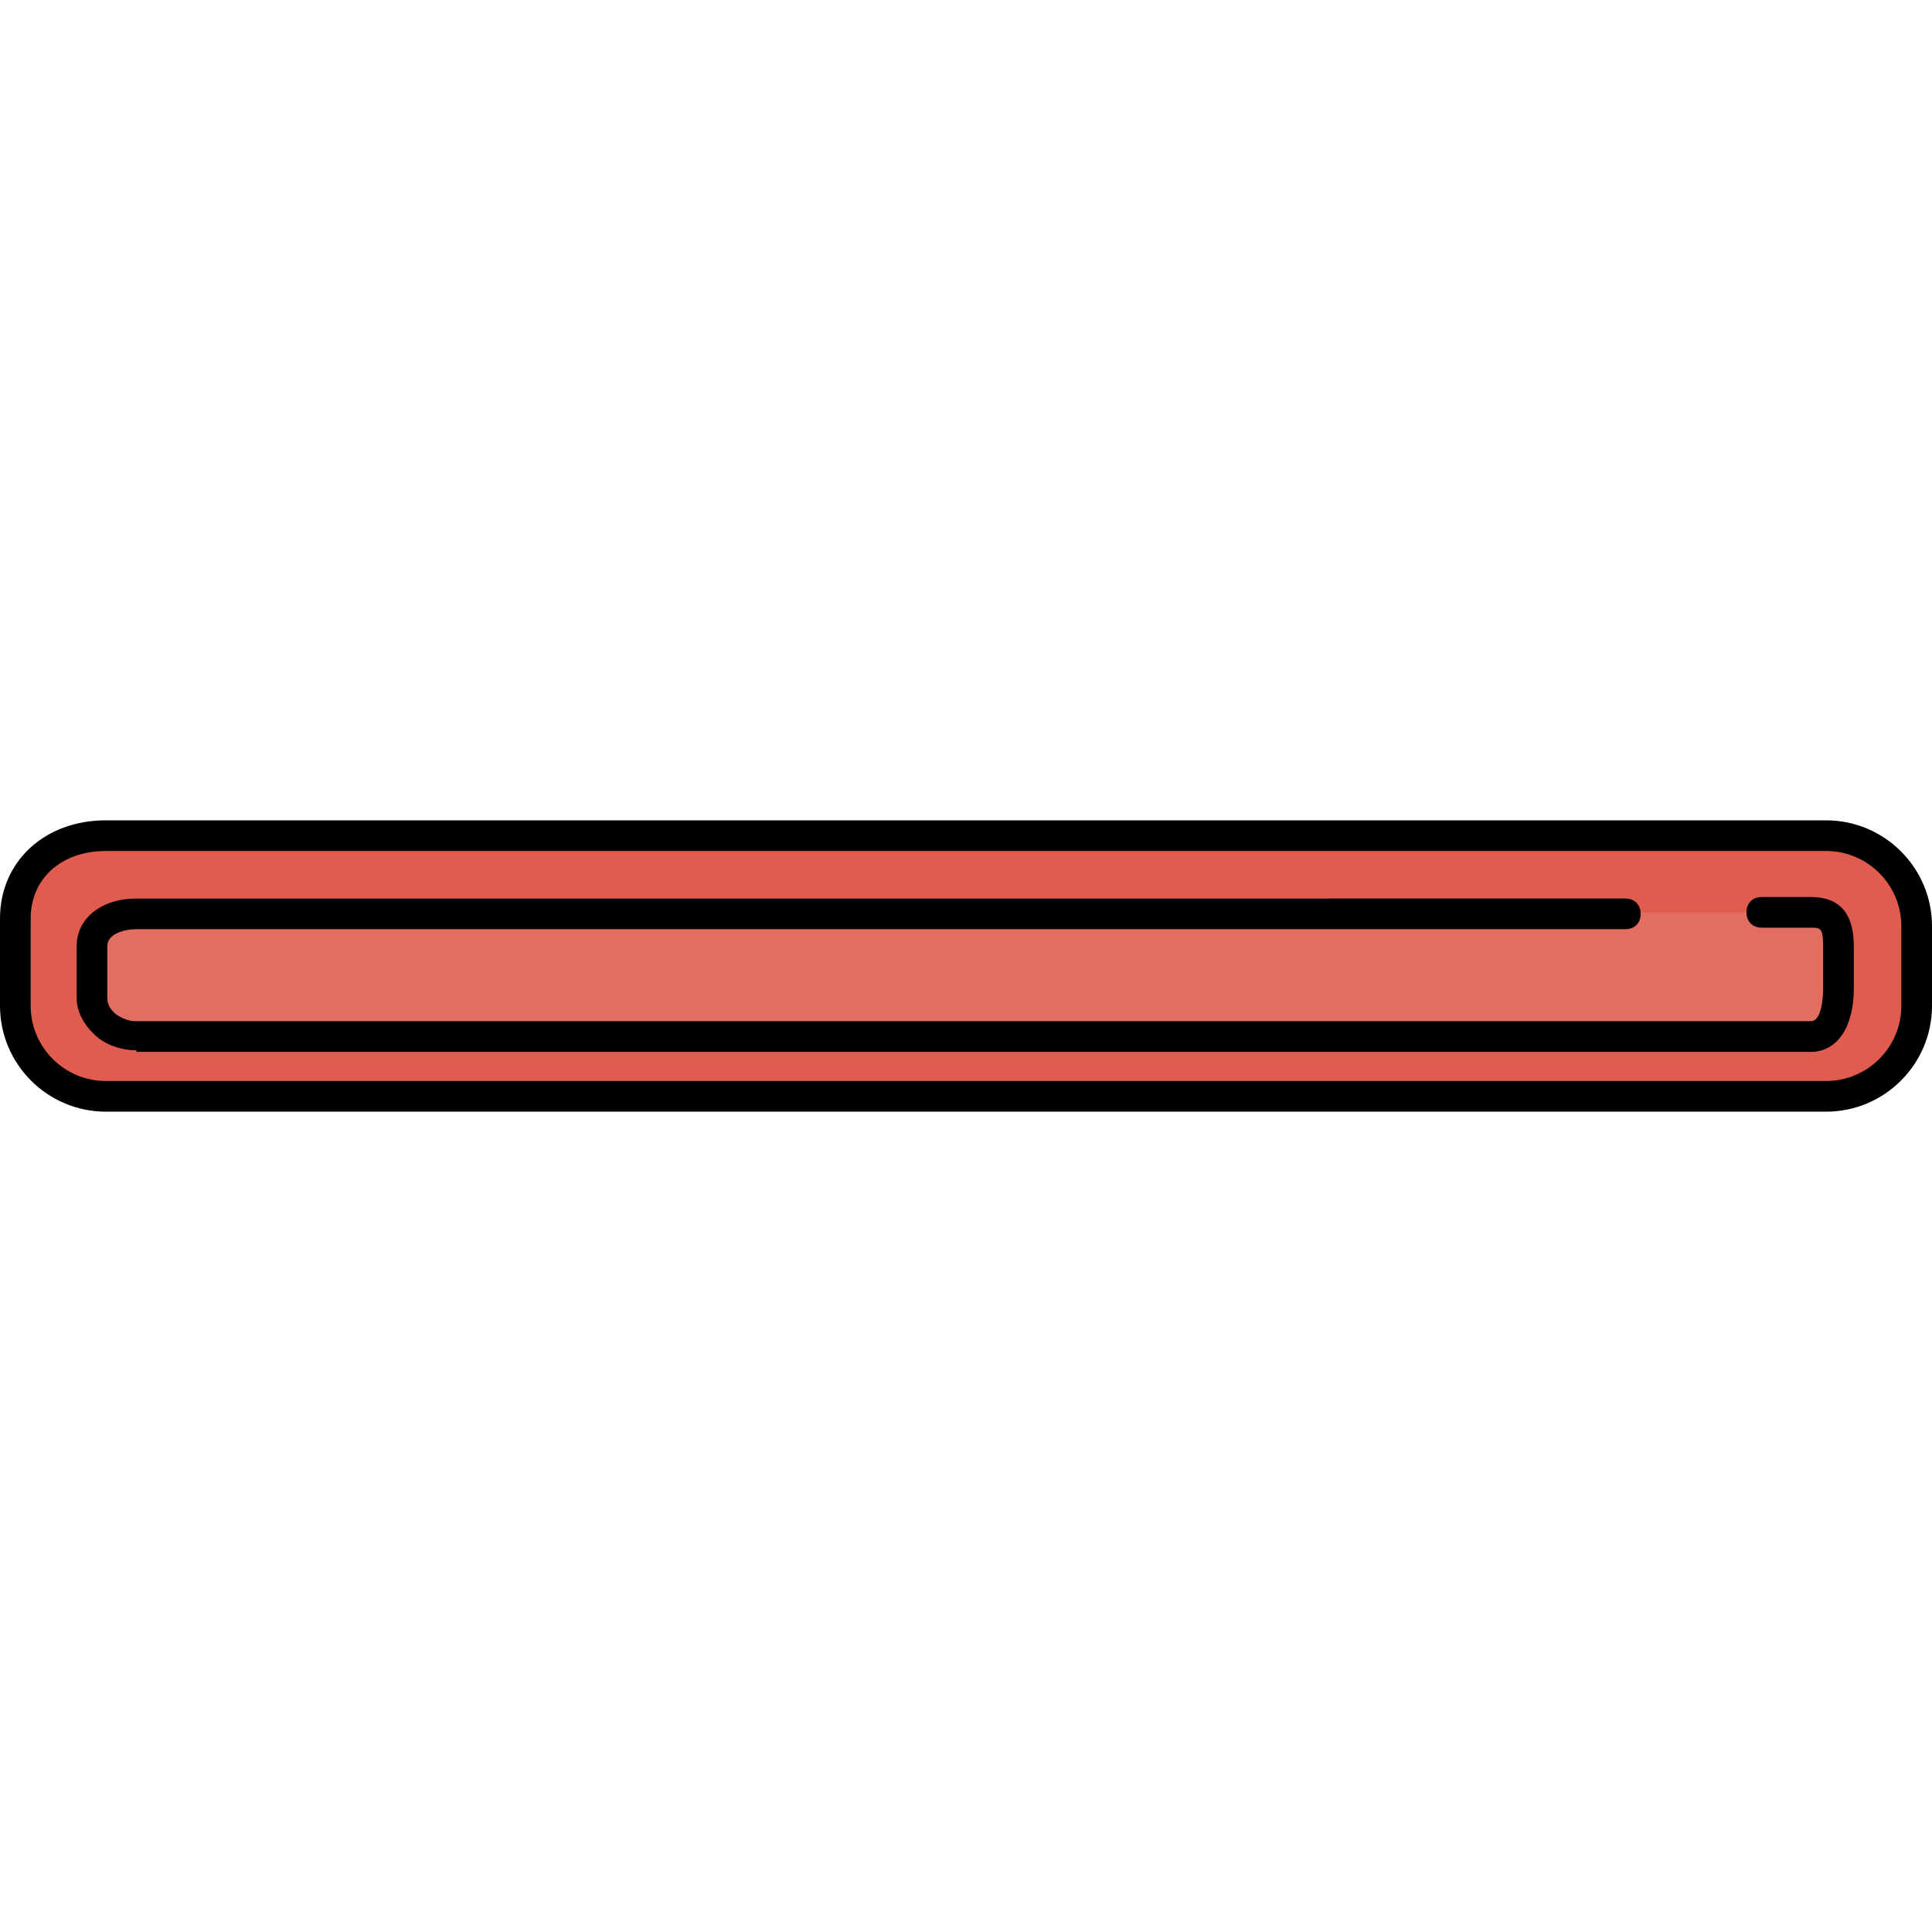
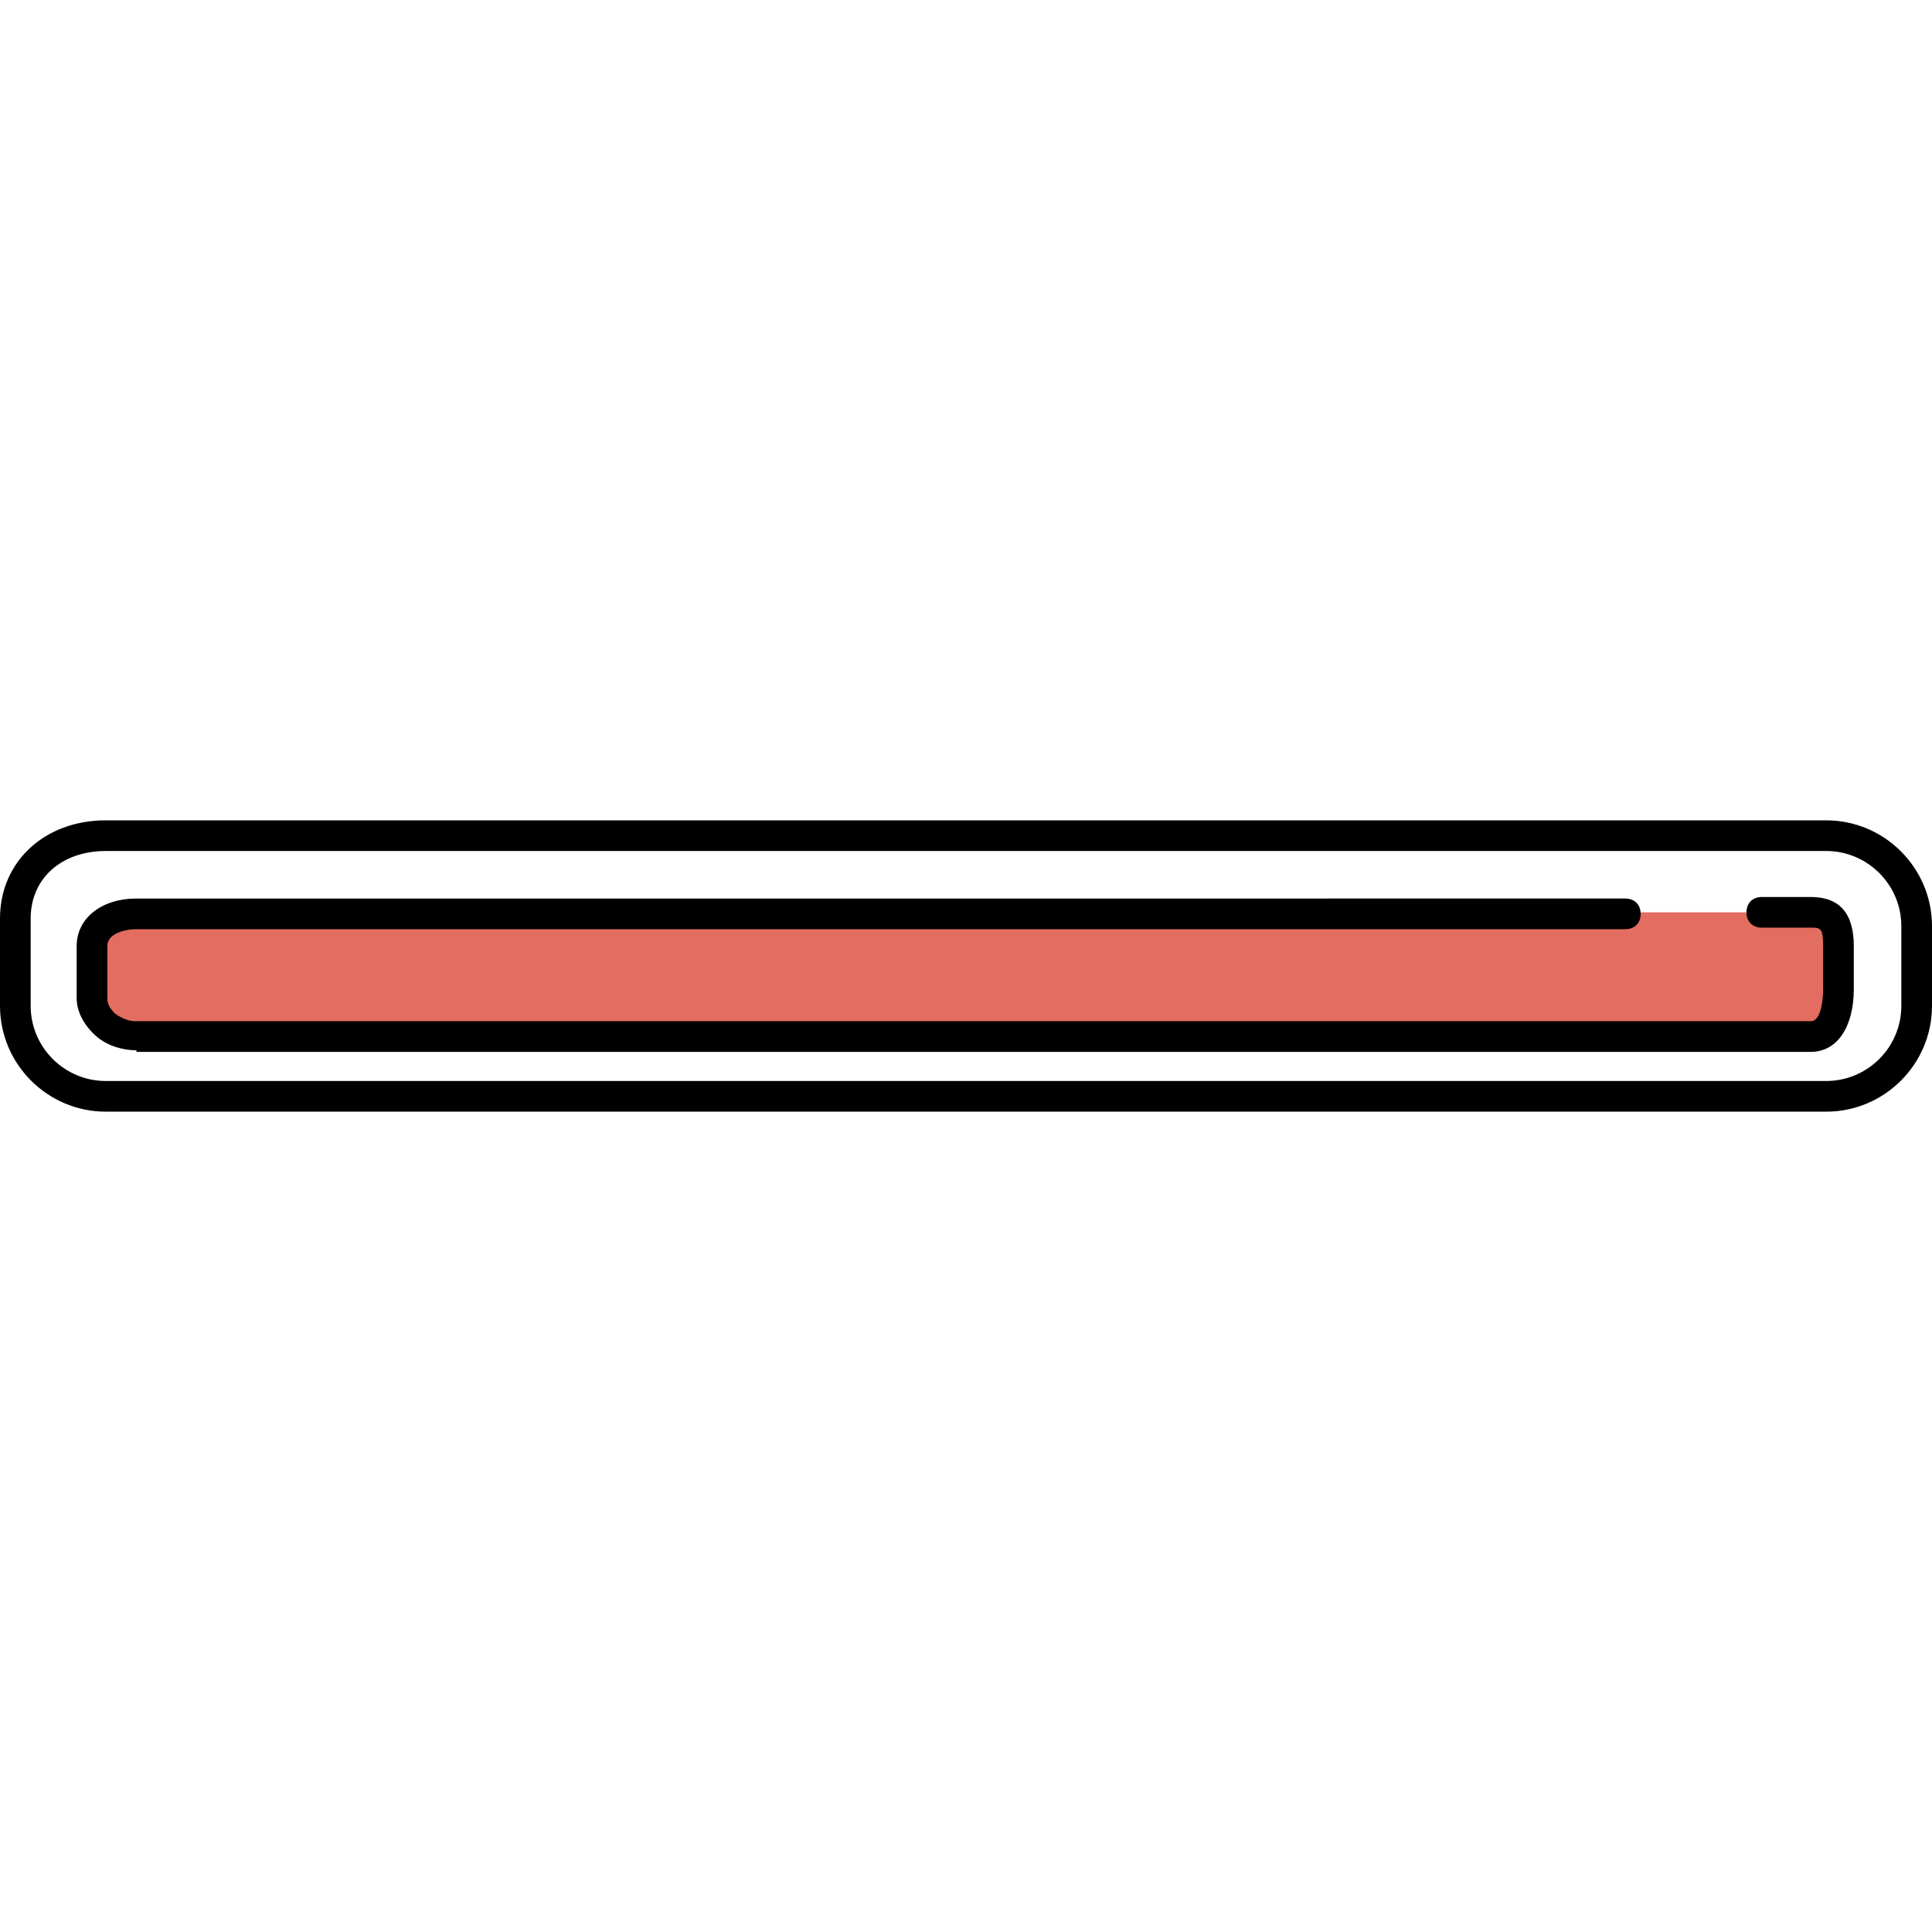
<svg xmlns="http://www.w3.org/2000/svg" height="800px" width="800px" version="1.1" id="Layer_1" viewBox="0 0 504 504" xml:space="preserve">
-   <path style="fill:#DF5C4E;" d="M500,241.6c0-13.2-10.8-23.6-23.6-23.6H27.6C14.4,218,4,228.8,4,241.6v20.8  C4,275.6,14.8,286,27.6,286h448.8c13.2,0,23.6-10.8,23.6-23.6C500,262.4,500,241.6,500,241.6z" />
  <path style="fill:#E36D60;" d="M481.2,246c0-5.6,2-8-3.6-8H34.4c-5.6,0-10.4,2.8-10.4,8.4V258c0,5.6,4.8,12.4,10.4,12.4h443.2  c5.6,0,2.4-6.4,2.4-12.4L481.2,246z" />
  <path d="M476.4,290H27.6C12.4,290,0,277.6,0,262.4v-22.8C0,224.8,11.6,214,27.6,214h448.8c15.2,0,27.6,12.4,27.6,27.6v20.8  C504,277.6,491.6,290,476.4,290z M27.6,222C16,222,8,229.2,8,239.6v22.8c0,10.8,8.8,19.6,19.6,19.6h448.8c10.8,0,19.6-8.8,19.6-19.6  v-20.8c0-10.8-8.8-19.6-19.6-19.6H27.6z" />
  <path d="M35.6,274c-3.6,0-7.6-1.2-10.4-3.6c-3.2-2.8-5.2-6.4-5.2-10v-13.6c0-7.2,6.4-12.4,15.6-12.4H424c2.4,0,4,1.6,4,4s-1.6,4-4,4  H35.6c-3.2,0-7.6,1.2-7.6,4.4v13.6c0,2,1.2,3.2,2,4c1.6,1.2,3.6,2,5.2,2l0,0h437.2c3.2,0,3.2-8,3.2-8.4v-11.2c0-4.8-0.8-4.8-3.2-4.8  h-12.8c-2.4,0-4-1.6-4-4s1.6-4,4-4h12.8c7.6,0,11.2,4.4,11.2,12.8V258c0,10-4.4,16.4-11.2,16.4H35.6C35.6,274,35.6,274,35.6,274z" />
</svg>